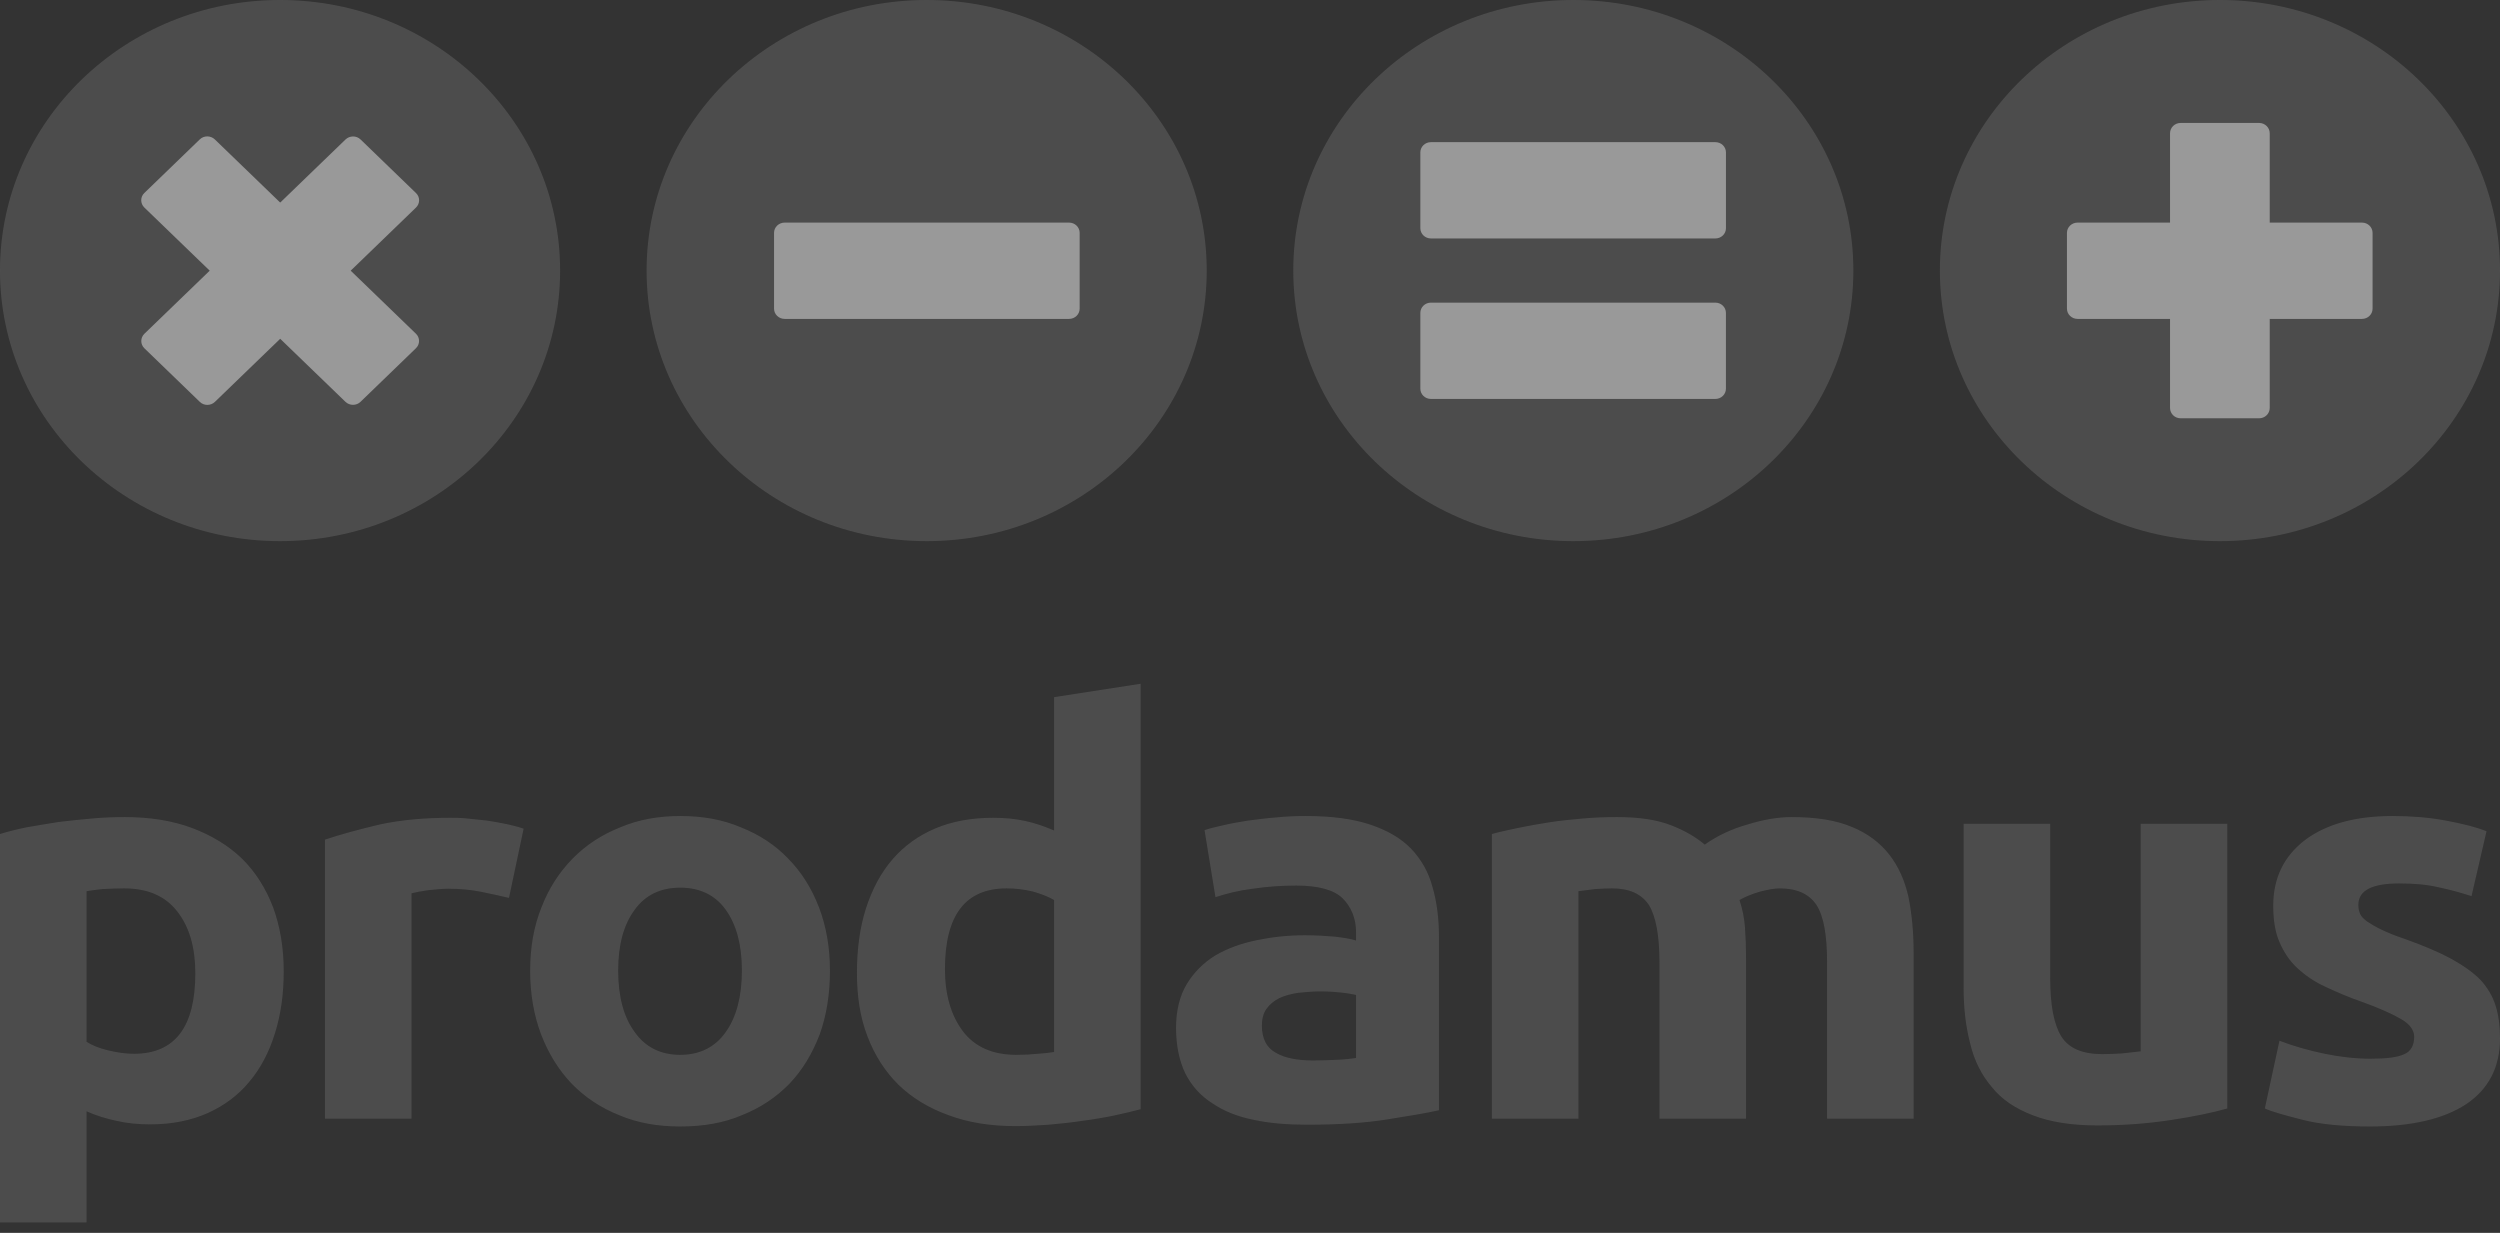
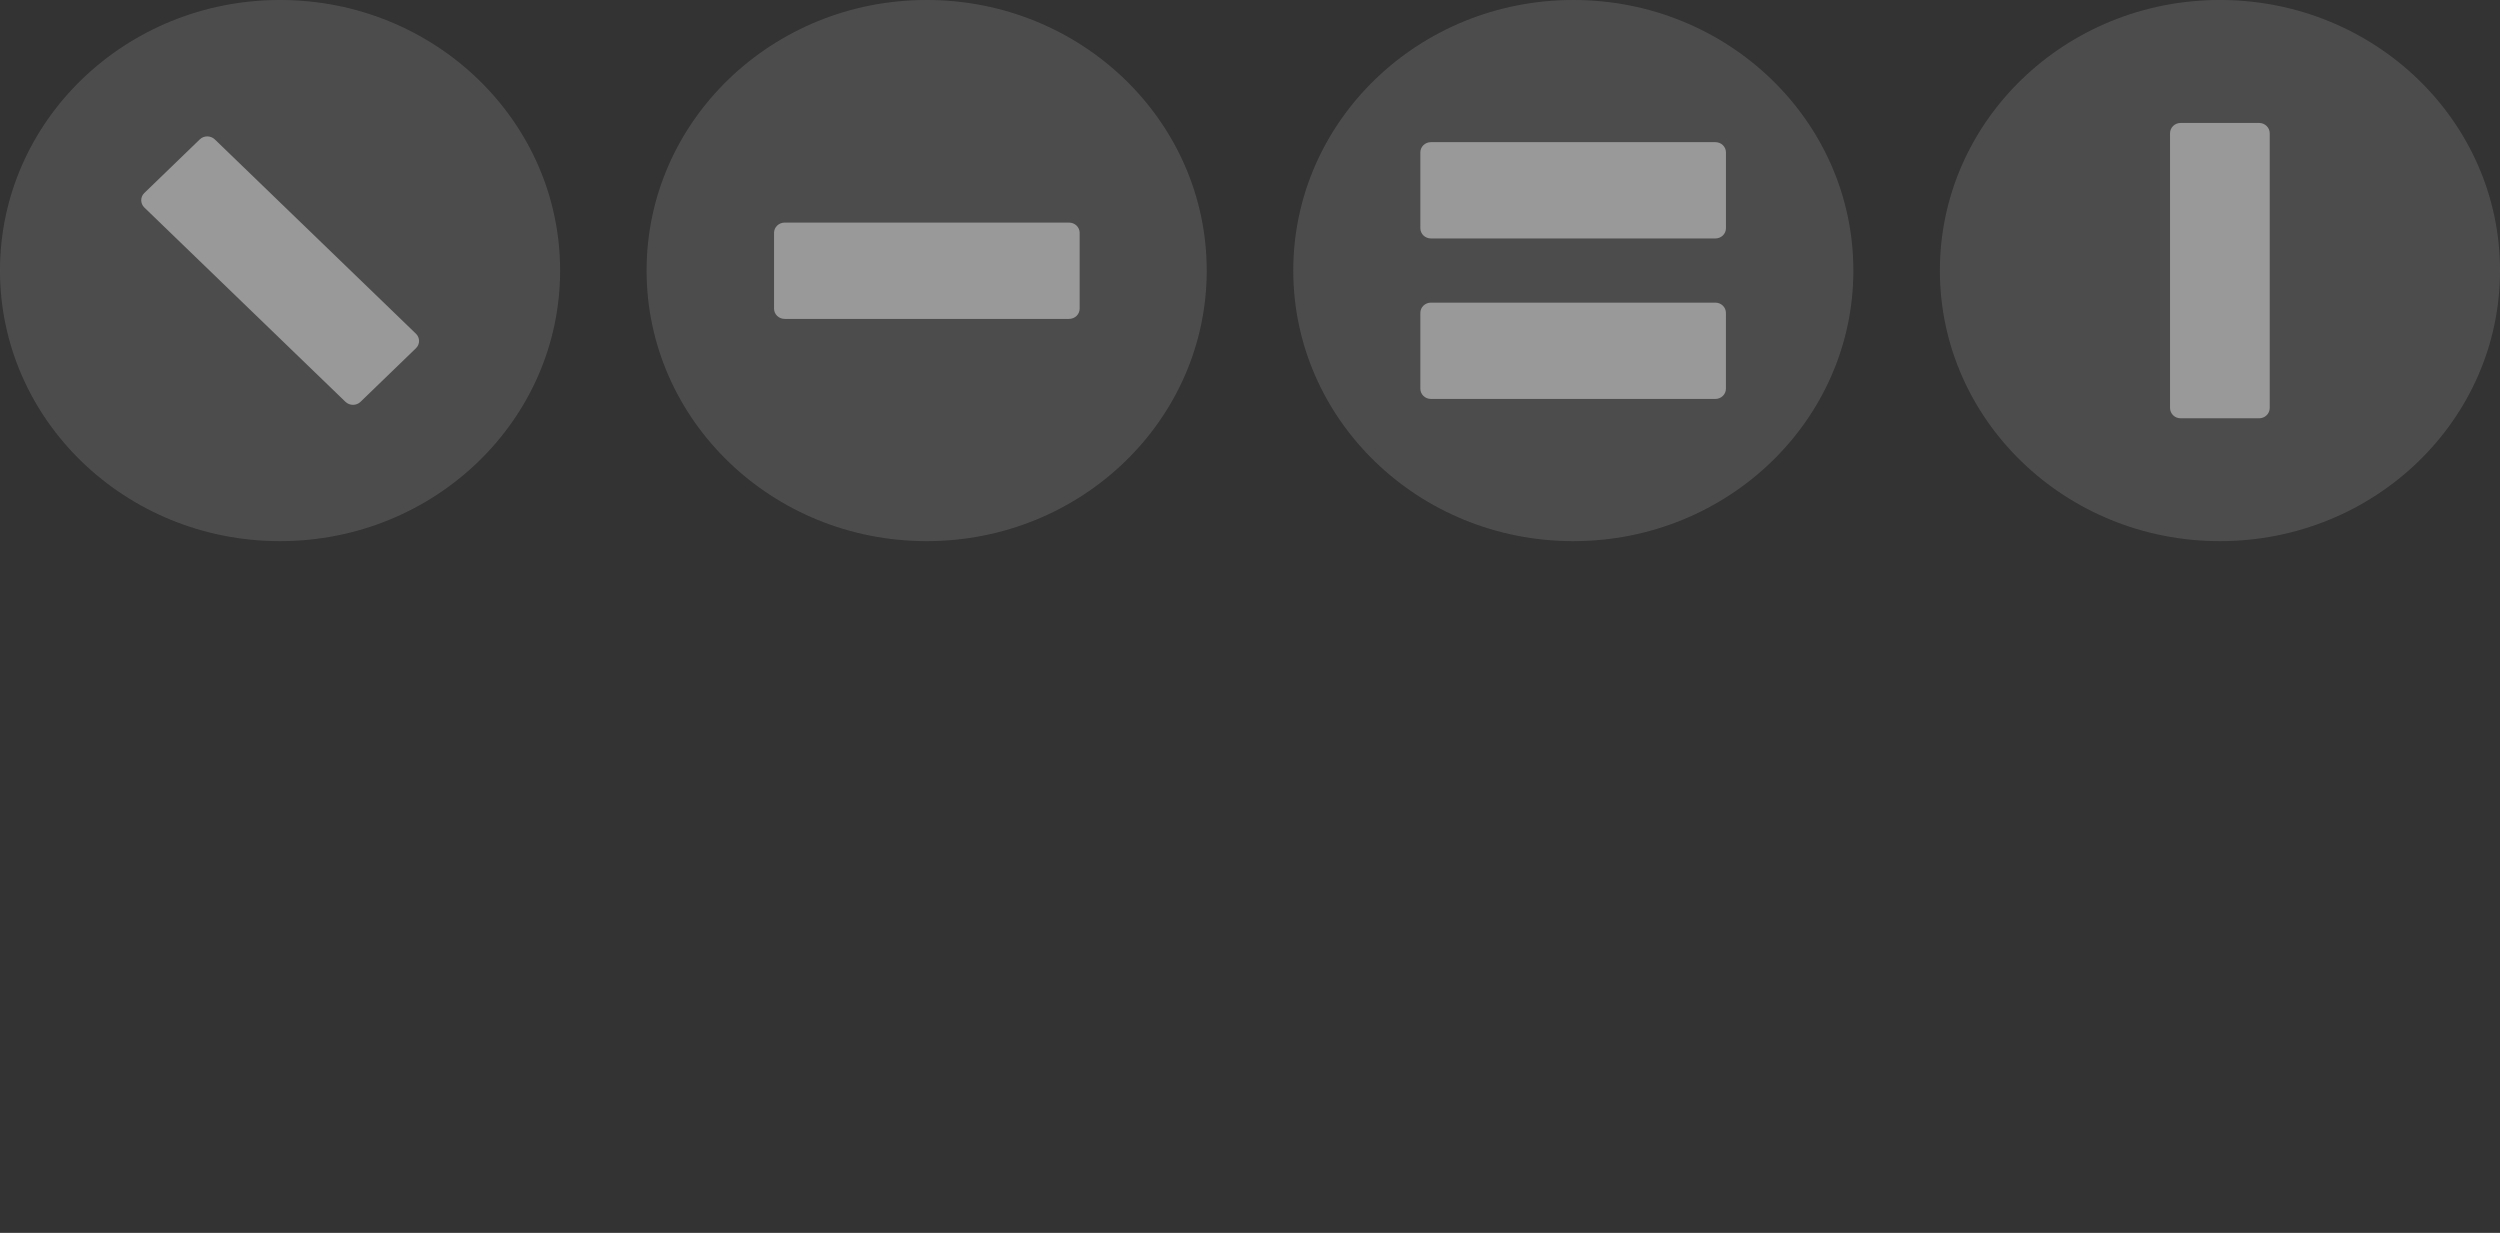
<svg xmlns="http://www.w3.org/2000/svg" width="73" height="36" viewBox="0 0 73 36" fill="none">
  <rect x="0" y="0" width="73" height="36" fill="#333333" stroke="none" />
  <g opacity="0.5" clip-path="url(#clip0_12_173)">
-     <path d="M5.704 28.422C5.704 27.67 5.533 27.073 5.182 26.62C4.83 26.166 4.318 25.94 3.625 25.94C3.401 25.94 3.188 25.95 2.996 25.96C2.804 25.981 2.644 26.002 2.527 26.022V30.421C2.687 30.523 2.889 30.606 3.145 30.668C3.401 30.73 3.657 30.771 3.913 30.771C5.107 30.771 5.704 29.988 5.704 28.422ZM8.284 28.36C8.284 29.03 8.199 29.627 8.028 30.173C7.858 30.719 7.612 31.193 7.282 31.584C6.962 31.976 6.546 32.285 6.066 32.501C5.576 32.718 5.022 32.831 4.382 32.831C4.041 32.831 3.71 32.8 3.401 32.728C3.103 32.666 2.804 32.573 2.527 32.45V35.694H0V24.354C0.224 24.282 0.48 24.22 0.778 24.158C1.077 24.107 1.375 24.055 1.706 24.003C2.026 23.962 2.356 23.931 2.687 23.901C3.017 23.87 3.337 23.859 3.646 23.859C4.371 23.859 5.032 23.962 5.608 24.178C6.184 24.395 6.674 24.694 7.069 25.075C7.463 25.466 7.762 25.94 7.975 26.496C8.177 27.052 8.284 27.67 8.284 28.36ZM14.862 26.218C14.638 26.166 14.372 26.105 14.063 26.043C13.764 25.981 13.434 25.95 13.082 25.95C12.922 25.95 12.741 25.971 12.517 25.991C12.293 26.022 12.133 26.053 12.016 26.084V32.666H9.489V24.518C9.947 24.364 10.48 24.22 11.088 24.076C11.707 23.942 12.389 23.88 13.146 23.88C13.284 23.88 13.455 23.88 13.647 23.901C13.839 23.921 14.031 23.942 14.223 23.962C14.415 23.993 14.606 24.024 14.798 24.065C14.99 24.107 15.15 24.148 15.289 24.199L14.862 26.218ZM24.234 28.34C24.234 29.02 24.138 29.638 23.935 30.204C23.722 30.76 23.434 31.244 23.05 31.646C22.667 32.038 22.208 32.347 21.664 32.563C21.131 32.79 20.534 32.893 19.863 32.893C19.212 32.893 18.615 32.79 18.082 32.563C17.538 32.347 17.08 32.038 16.696 31.646C16.312 31.244 16.014 30.76 15.8 30.204C15.587 29.638 15.481 29.02 15.481 28.34C15.481 27.67 15.587 27.052 15.811 26.496C16.024 25.94 16.334 25.466 16.717 25.075C17.112 24.673 17.57 24.374 18.114 24.158C18.647 23.931 19.233 23.828 19.863 23.828C20.513 23.828 21.099 23.931 21.632 24.158C22.176 24.374 22.635 24.673 23.018 25.075C23.402 25.466 23.701 25.94 23.914 26.496C24.127 27.052 24.234 27.67 24.234 28.34ZM21.664 28.34C21.664 27.588 21.504 27.001 21.195 26.568C20.886 26.136 20.438 25.919 19.863 25.919C19.287 25.919 18.839 26.136 18.53 26.568C18.21 27.001 18.05 27.588 18.05 28.34C18.05 29.092 18.21 29.7 18.53 30.132C18.839 30.575 19.287 30.802 19.863 30.802C20.438 30.802 20.886 30.575 21.195 30.132C21.504 29.7 21.664 29.092 21.664 28.34ZM27.592 28.299C27.592 29.051 27.773 29.658 28.115 30.111C28.466 30.575 28.989 30.802 29.682 30.802C29.906 30.802 30.108 30.791 30.3 30.771C30.492 30.76 30.652 30.74 30.78 30.719V26.28C30.62 26.187 30.418 26.105 30.162 26.032C29.906 25.971 29.65 25.94 29.394 25.94C28.189 25.94 27.592 26.723 27.592 28.299ZM33.307 32.388C33.083 32.45 32.816 32.511 32.529 32.573C32.23 32.635 31.921 32.687 31.601 32.728C31.281 32.779 30.951 32.81 30.62 32.841C30.29 32.862 29.97 32.882 29.66 32.882C28.925 32.882 28.274 32.779 27.699 32.563C27.123 32.357 26.633 32.058 26.238 31.677C25.844 31.286 25.545 30.822 25.332 30.266C25.119 29.72 25.023 29.092 25.023 28.412C25.023 27.712 25.108 27.083 25.289 26.517C25.471 25.96 25.727 25.476 26.068 25.085C26.409 24.694 26.825 24.395 27.315 24.189C27.805 23.983 28.37 23.88 29 23.88C29.351 23.88 29.66 23.911 29.938 23.973C30.215 24.034 30.492 24.127 30.78 24.251V20.357L33.307 19.966V32.388ZM38.339 30.966C38.584 30.966 38.83 30.956 39.053 30.946C39.277 30.936 39.459 30.915 39.597 30.894V29.051C39.49 29.03 39.341 28.999 39.139 28.979C38.936 28.958 38.744 28.948 38.574 28.948C38.339 28.948 38.115 28.968 37.913 28.989C37.699 29.02 37.518 29.071 37.358 29.143C37.198 29.226 37.07 29.329 36.985 29.452C36.889 29.586 36.846 29.751 36.846 29.947C36.846 30.328 36.985 30.596 37.252 30.74C37.508 30.894 37.881 30.966 38.339 30.966ZM38.137 23.828C38.883 23.828 39.501 23.911 40.002 24.076C40.493 24.24 40.898 24.467 41.197 24.776C41.495 25.085 41.708 25.456 41.825 25.888C41.953 26.321 42.017 26.815 42.017 27.341V32.419C41.655 32.501 41.154 32.584 40.503 32.687C39.864 32.79 39.086 32.841 38.169 32.841C37.593 32.841 37.07 32.8 36.601 32.697C36.132 32.604 35.727 32.439 35.397 32.213C35.055 31.996 34.789 31.698 34.608 31.337C34.437 30.977 34.341 30.534 34.341 30.008C34.341 29.514 34.448 29.081 34.65 28.742C34.863 28.391 35.141 28.113 35.492 27.897C35.844 27.691 36.249 27.547 36.697 27.454C37.145 27.361 37.614 27.31 38.105 27.31C38.435 27.31 38.723 27.33 38.979 27.351C39.235 27.382 39.437 27.413 39.597 27.464V27.227C39.597 26.815 39.459 26.486 39.203 26.228C38.947 25.981 38.488 25.858 37.849 25.858C37.422 25.858 36.996 25.888 36.58 25.95C36.164 26.002 35.802 26.094 35.492 26.197L35.173 24.24C35.322 24.189 35.503 24.148 35.727 24.096C35.94 24.045 36.185 24.003 36.441 23.962C36.697 23.931 36.974 23.89 37.262 23.87C37.55 23.839 37.838 23.828 38.137 23.828ZM48.457 28.103C48.457 27.31 48.35 26.754 48.148 26.424C47.934 26.105 47.583 25.94 47.071 25.94C46.911 25.94 46.751 25.95 46.581 25.96C46.41 25.981 46.25 26.002 46.09 26.022V32.666H43.563V24.354C43.777 24.292 44.032 24.24 44.32 24.178C44.608 24.117 44.907 24.065 45.227 24.014C45.557 23.962 45.888 23.931 46.218 23.901C46.559 23.87 46.89 23.859 47.22 23.859C47.871 23.859 48.393 23.942 48.788 24.096C49.193 24.251 49.523 24.446 49.779 24.663C50.142 24.405 50.557 24.209 51.026 24.076C51.496 23.931 51.922 23.859 52.316 23.859C53.031 23.859 53.617 23.952 54.076 24.148C54.534 24.333 54.897 24.611 55.163 24.951C55.44 25.301 55.622 25.724 55.728 26.197C55.824 26.681 55.877 27.217 55.877 27.804V32.666H53.351V28.103C53.351 27.31 53.255 26.754 53.041 26.424C52.828 26.105 52.476 25.94 51.965 25.94C51.826 25.94 51.645 25.971 51.4 26.032C51.154 26.105 50.952 26.187 50.792 26.28C50.877 26.537 50.931 26.795 50.952 27.073C50.973 27.351 50.984 27.65 50.984 27.969V32.666H48.457V28.103ZM65.036 32.367C64.599 32.491 64.055 32.604 63.373 32.707C62.69 32.81 61.987 32.862 61.24 32.862C60.483 32.862 59.854 32.759 59.353 32.563C58.841 32.367 58.447 32.099 58.159 31.739C57.861 31.389 57.647 30.966 57.53 30.472C57.402 29.978 57.338 29.442 57.338 28.855V24.055H59.865V28.556C59.865 29.339 59.971 29.905 60.185 30.256C60.398 30.606 60.803 30.781 61.389 30.781C61.571 30.781 61.763 30.771 61.965 30.76C62.168 30.74 62.349 30.719 62.509 30.699V24.055H65.036V32.367ZM69.226 30.915C69.684 30.915 70.015 30.874 70.207 30.781C70.399 30.699 70.495 30.523 70.495 30.276C70.495 30.081 70.367 29.905 70.121 29.761C69.876 29.617 69.492 29.442 68.981 29.257C68.586 29.123 68.234 28.968 67.904 28.814C67.584 28.669 67.317 28.484 67.083 28.268C66.859 28.062 66.688 27.804 66.56 27.506C66.433 27.217 66.379 26.857 66.379 26.445C66.379 25.641 66.688 25.003 67.307 24.529C67.925 24.065 68.778 23.828 69.865 23.828C70.409 23.828 70.932 23.87 71.422 23.962C71.923 24.055 72.318 24.158 72.606 24.271L72.168 26.166C71.88 26.074 71.561 25.981 71.209 25.909C70.868 25.827 70.484 25.796 70.057 25.796C69.258 25.796 68.863 26.002 68.863 26.424C68.863 26.527 68.885 26.62 68.917 26.692C68.949 26.764 69.023 26.836 69.119 26.908C69.226 26.98 69.364 27.063 69.535 27.145C69.706 27.227 69.929 27.32 70.207 27.413C70.761 27.609 71.219 27.804 71.582 28C71.934 28.196 72.222 28.402 72.435 28.618C72.638 28.845 72.787 29.092 72.872 29.37C72.957 29.638 73 29.957 73 30.317C73 31.162 72.669 31.801 72.008 32.244C71.347 32.676 70.409 32.893 69.204 32.893C68.415 32.893 67.754 32.831 67.232 32.697C66.71 32.563 66.337 32.46 66.134 32.367L66.56 30.39C66.987 30.554 67.435 30.678 67.882 30.771C68.33 30.863 68.778 30.915 69.226 30.915Z" fill="#666666" />
    <path d="M27.059 15.801C31.575 15.801 35.236 12.264 35.236 7.9C35.236 3.537 31.575 0 27.059 0C22.543 0 18.881 3.537 18.881 7.9C18.881 12.264 22.543 15.801 27.059 15.801Z" fill="#666666" />
    <path d="M8.177 15.801C12.694 15.801 16.355 12.264 16.355 7.9C16.355 3.537 12.694 0 8.177 0C3.661 0 0 3.537 0 7.9C0 12.264 3.661 15.801 8.177 15.801Z" fill="#666666" />
    <path d="M45.941 15.801C50.457 15.801 54.118 12.264 54.118 7.9C54.118 3.537 50.457 0 45.941 0C41.425 0 37.764 3.537 37.764 7.9C37.764 12.264 41.425 15.801 45.941 15.801Z" fill="#666666" />
    <path d="M64.822 15.801C69.339 15.801 73 12.264 73 7.9C73 3.537 69.339 0 64.822 0C60.306 0 56.645 3.537 56.645 7.9C56.645 12.264 60.306 15.801 64.822 15.801Z" fill="#666666" />
    <path d="M50.089 4.151H41.783C41.612 4.151 41.474 4.285 41.474 4.45V6.664C41.474 6.829 41.612 6.963 41.783 6.963H50.089C50.26 6.963 50.398 6.829 50.398 6.664V4.45C50.398 4.285 50.26 4.151 50.089 4.151Z" fill="white" />
    <path d="M50.088 8.837H41.783C41.612 8.837 41.474 8.971 41.474 9.136V11.35C41.474 11.515 41.612 11.649 41.783 11.649H50.088C50.259 11.649 50.397 11.515 50.397 11.35V9.136C50.397 8.971 50.259 8.837 50.088 8.837Z" fill="white" />
-     <path d="M68.97 6.5H60.665C60.494 6.5 60.355 6.634 60.355 6.799V9.013C60.355 9.178 60.494 9.312 60.665 9.312H68.97C69.141 9.312 69.279 9.178 69.279 9.013V6.799C69.279 6.634 69.141 6.5 68.97 6.5Z" fill="white" />
    <path d="M63.365 3.892V11.913C63.365 12.079 63.503 12.214 63.674 12.214H65.966C66.137 12.214 66.276 12.079 66.276 11.913V3.892C66.276 3.725 66.137 3.59 65.966 3.59H63.674C63.503 3.59 63.365 3.725 63.365 3.892Z" fill="white" />
    <path d="M31.217 6.5H22.912C22.741 6.5 22.602 6.634 22.602 6.799V9.013C22.602 9.178 22.741 9.312 22.912 9.312H31.217C31.388 9.312 31.526 9.178 31.526 9.013V6.799C31.526 6.634 31.388 6.5 31.217 6.5Z" fill="white" />
-     <path d="M10.088 4.074L4.217 9.745C4.096 9.863 4.095 10.053 4.216 10.17L5.836 11.736C5.957 11.853 6.154 11.852 6.276 11.734L12.146 6.062C12.268 5.945 12.269 5.754 12.148 5.638L10.528 4.072C10.407 3.955 10.21 3.956 10.088 4.074Z" fill="white" />
    <path d="M4.216 6.061L10.086 11.732C10.208 11.85 10.405 11.851 10.526 11.734L12.146 10.168C12.267 10.052 12.267 9.861 12.145 9.744L6.274 4.072C6.152 3.954 5.955 3.953 5.834 4.07L4.214 5.636C4.093 5.753 4.094 5.943 4.216 6.061Z" fill="white" />
  </g>
  <defs>
    <clipPath id="clip0_12_173">
      <rect width="73" height="36" fill="white" />
    </clipPath>
  </defs>
</svg>